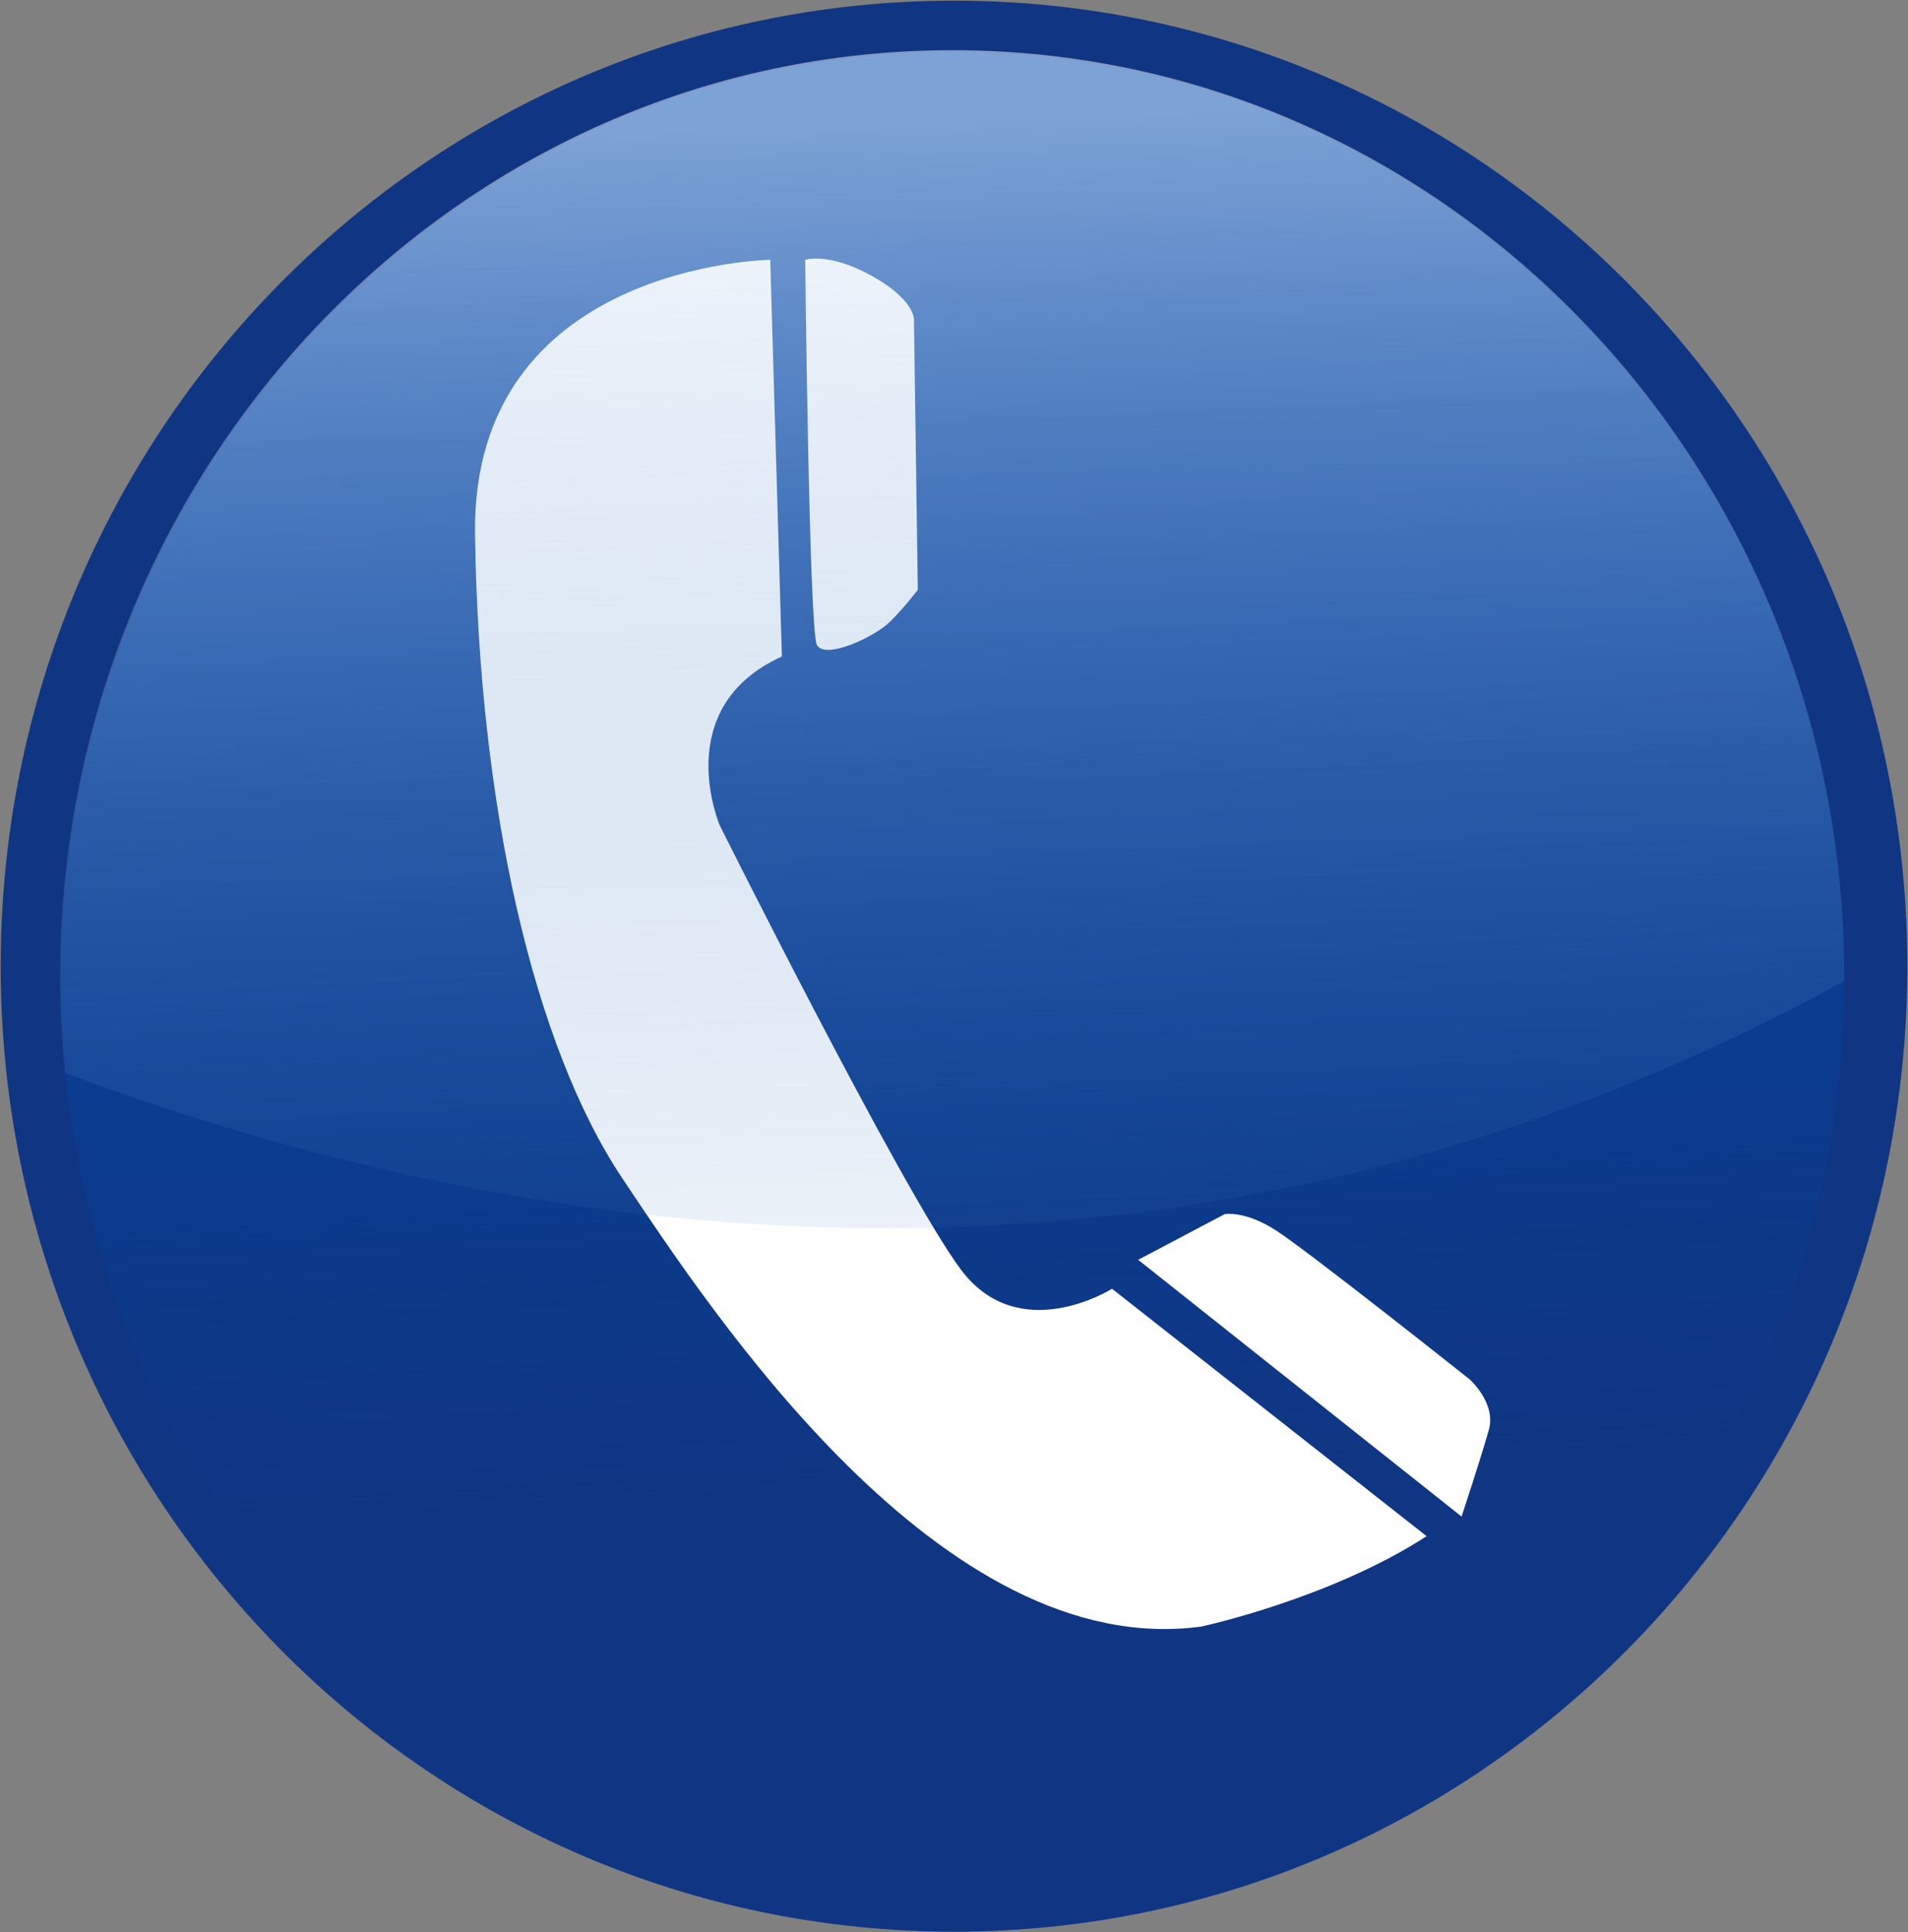
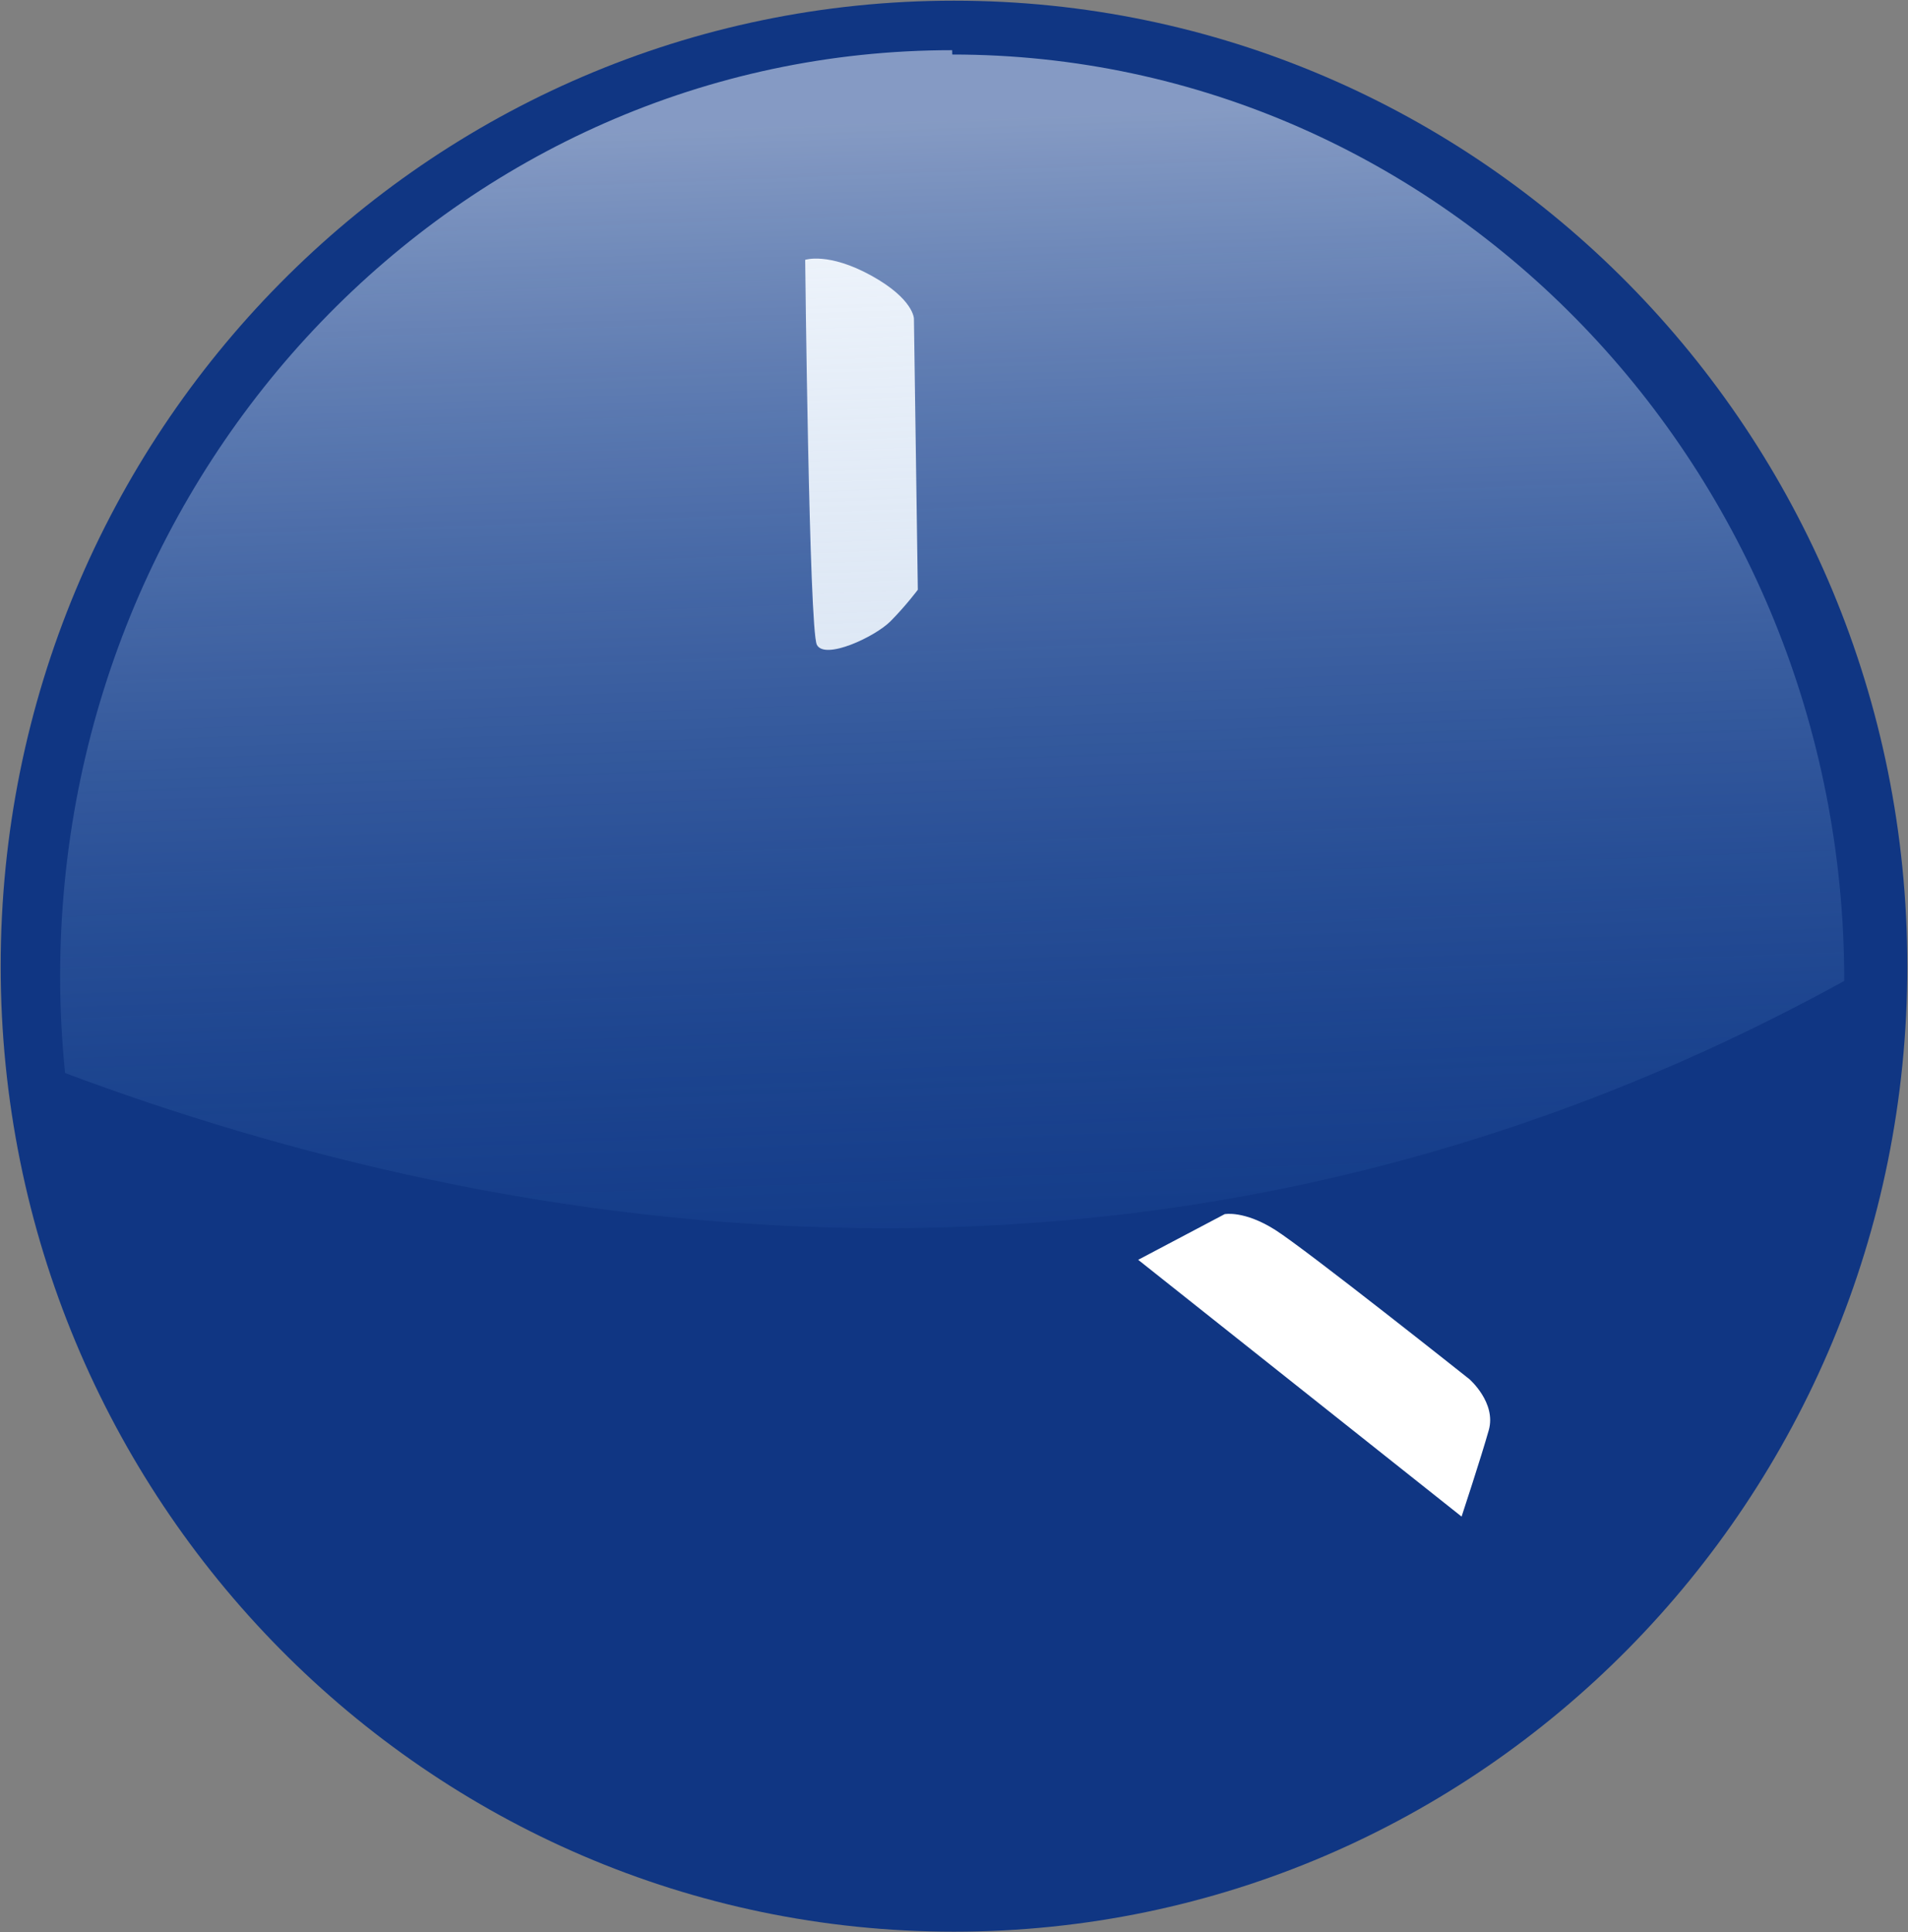
<svg xmlns="http://www.w3.org/2000/svg" xmlns:xlink="http://www.w3.org/1999/xlink" viewBox="0 0 280.191 283.719">
  <rect x="0" y="0" width="280.191" height="283.719" fill="#808080" stroke="none" />
  <defs>
    <linearGradient id="a">
      <stop offset="0" stop-color="#0146a8" />
      <stop offset="1" stop-color="#0146a8" stop-opacity="0" />
    </linearGradient>
    <linearGradient id="b">
      <stop offset="0" stop-color="#edf4fd" stop-opacity=".528" />
      <stop offset="1" stop-color="#175bb3" stop-opacity="0" />
    </linearGradient>
    <linearGradient id="c">
      <stop offset="0" stop-color="#0146a8" />
      <stop offset="1" stop-color="#0146a8" stop-opacity="0" />
    </linearGradient>
    <linearGradient id="d">
      <stop offset="0" stop-color="#edf4fd" stop-opacity=".528" />
      <stop offset="1" stop-color="#175bb3" stop-opacity="0" />
    </linearGradient>
    <linearGradient xlink:href="#c" id="e" gradientUnits="userSpaceOnUse" x1="379.92" y1="-298.54" x2="387.75" y2="-148.13" />
    <linearGradient xlink:href="#d" id="f" gradientUnits="userSpaceOnUse" gradientTransform="matrix(.173 0 0 .179 582.81 629.221)" x1="381.89" y1="-310.05" x2="387.75" y2="-147.97" />
  </defs>
  <path d="M280.091 141.86c0 78.291-62.678 141.759-139.995 141.759C62.778 283.619.1 220.15.1 141.859.1 63.568 62.778.1 140.096.1 217.413.1 280.09 63.568 280.09 141.86z" fill="#103683" />
-   <path d="M497.423-208.45c0 60.567-49.1 109.667-109.668 109.667-60.568 0-109.668-49.1-109.668-109.668 0-60.568 49.1-109.668 109.668-109.668 60.568 0 109.668 49.1 109.668 109.668z" transform="matrix(1.194 0 0 1.24 -323.077 402.117)" fill="url(#e)" />
  <g fill="#fff">
-     <path d="M113.108 38.15s-43.92.578-43.35 40.363c.571 39.786 8.558 74.962 21.677 94.567 13.117 19.606 46.766 70.924 84.985 65.737 0 0 18.824-4.039 33.08-13.266l-46.2-36.328s-13.688 8.65-22.243-2.883c-8.558-11.53-35.364-65.156-35.364-65.156s-7.415-17.3 9.127-24.795l-1.712-58.238z" />
    <path d="M118.243 38.15s3.422-1.148 9.694 2.309c6.274 3.459 6.274 6.338 6.274 6.338l.572 39.79s-1.713 2.308-3.992 4.61c-2.282 2.306-9.697 5.769-10.84 3.461-1.137-2.304-1.708-56.507-1.708-56.507zM167.142 184.972l12.7-6.705s2.852-.573 7.414 2.306c4.563 2.89 28.52 21.918 28.52 21.918s3.992 3.46 2.851 7.496c-1.139 4.036-3.992 12.686-3.992 12.686l-47.493-37.701z" />
  </g>
-   <path d="M649.729 572.222c-10.453 0-18.927 8.802-18.927 19.653 0 .692.037 1.373.104 2.046 9.234 3.454 23.346 5.97 37.752-1.954v-.092c0-10.851-8.475-19.653-18.927-19.653z" fill="url(#f)" transform="translate(-4356.95 -3952.98) scale(6.921)" />
+   <path d="M649.729 572.222c-10.453 0-18.927 8.802-18.927 19.653 0 .692.037 1.373.104 2.046 9.234 3.454 23.346 5.97 37.752-1.954c0-10.851-8.475-19.653-18.927-19.653z" fill="url(#f)" transform="translate(-4356.95 -3952.98) scale(6.921)" />
</svg>